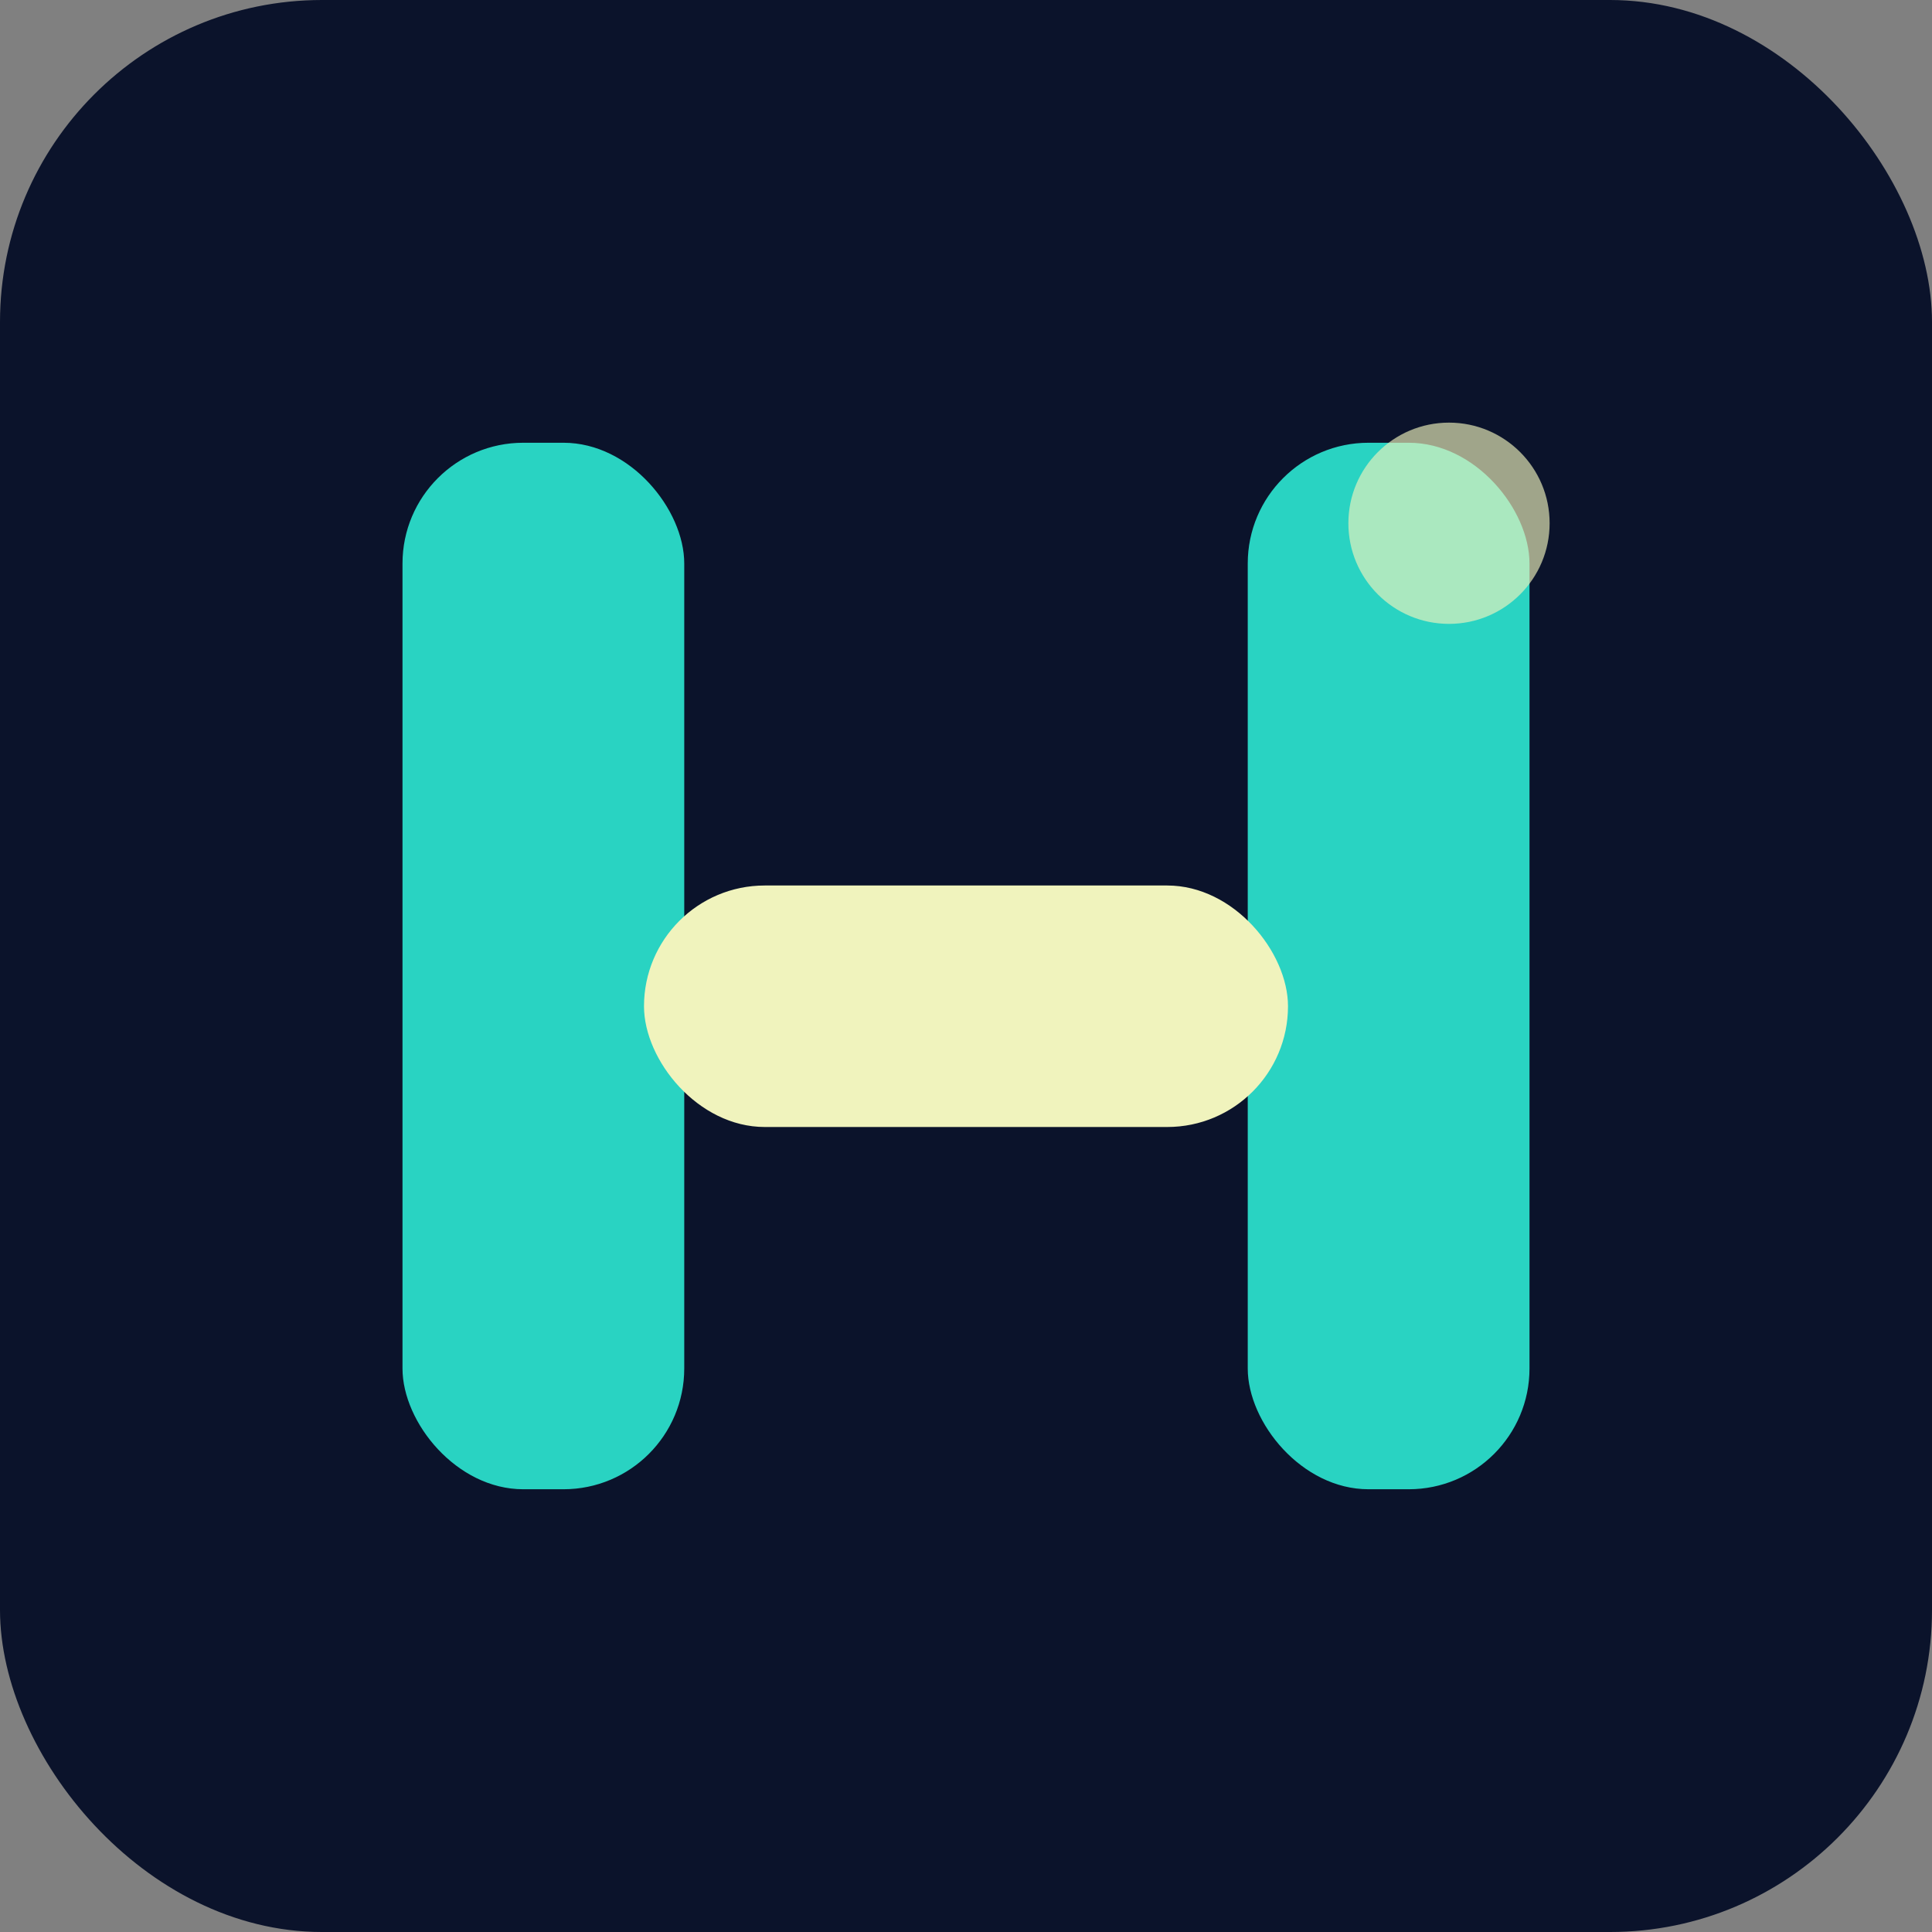
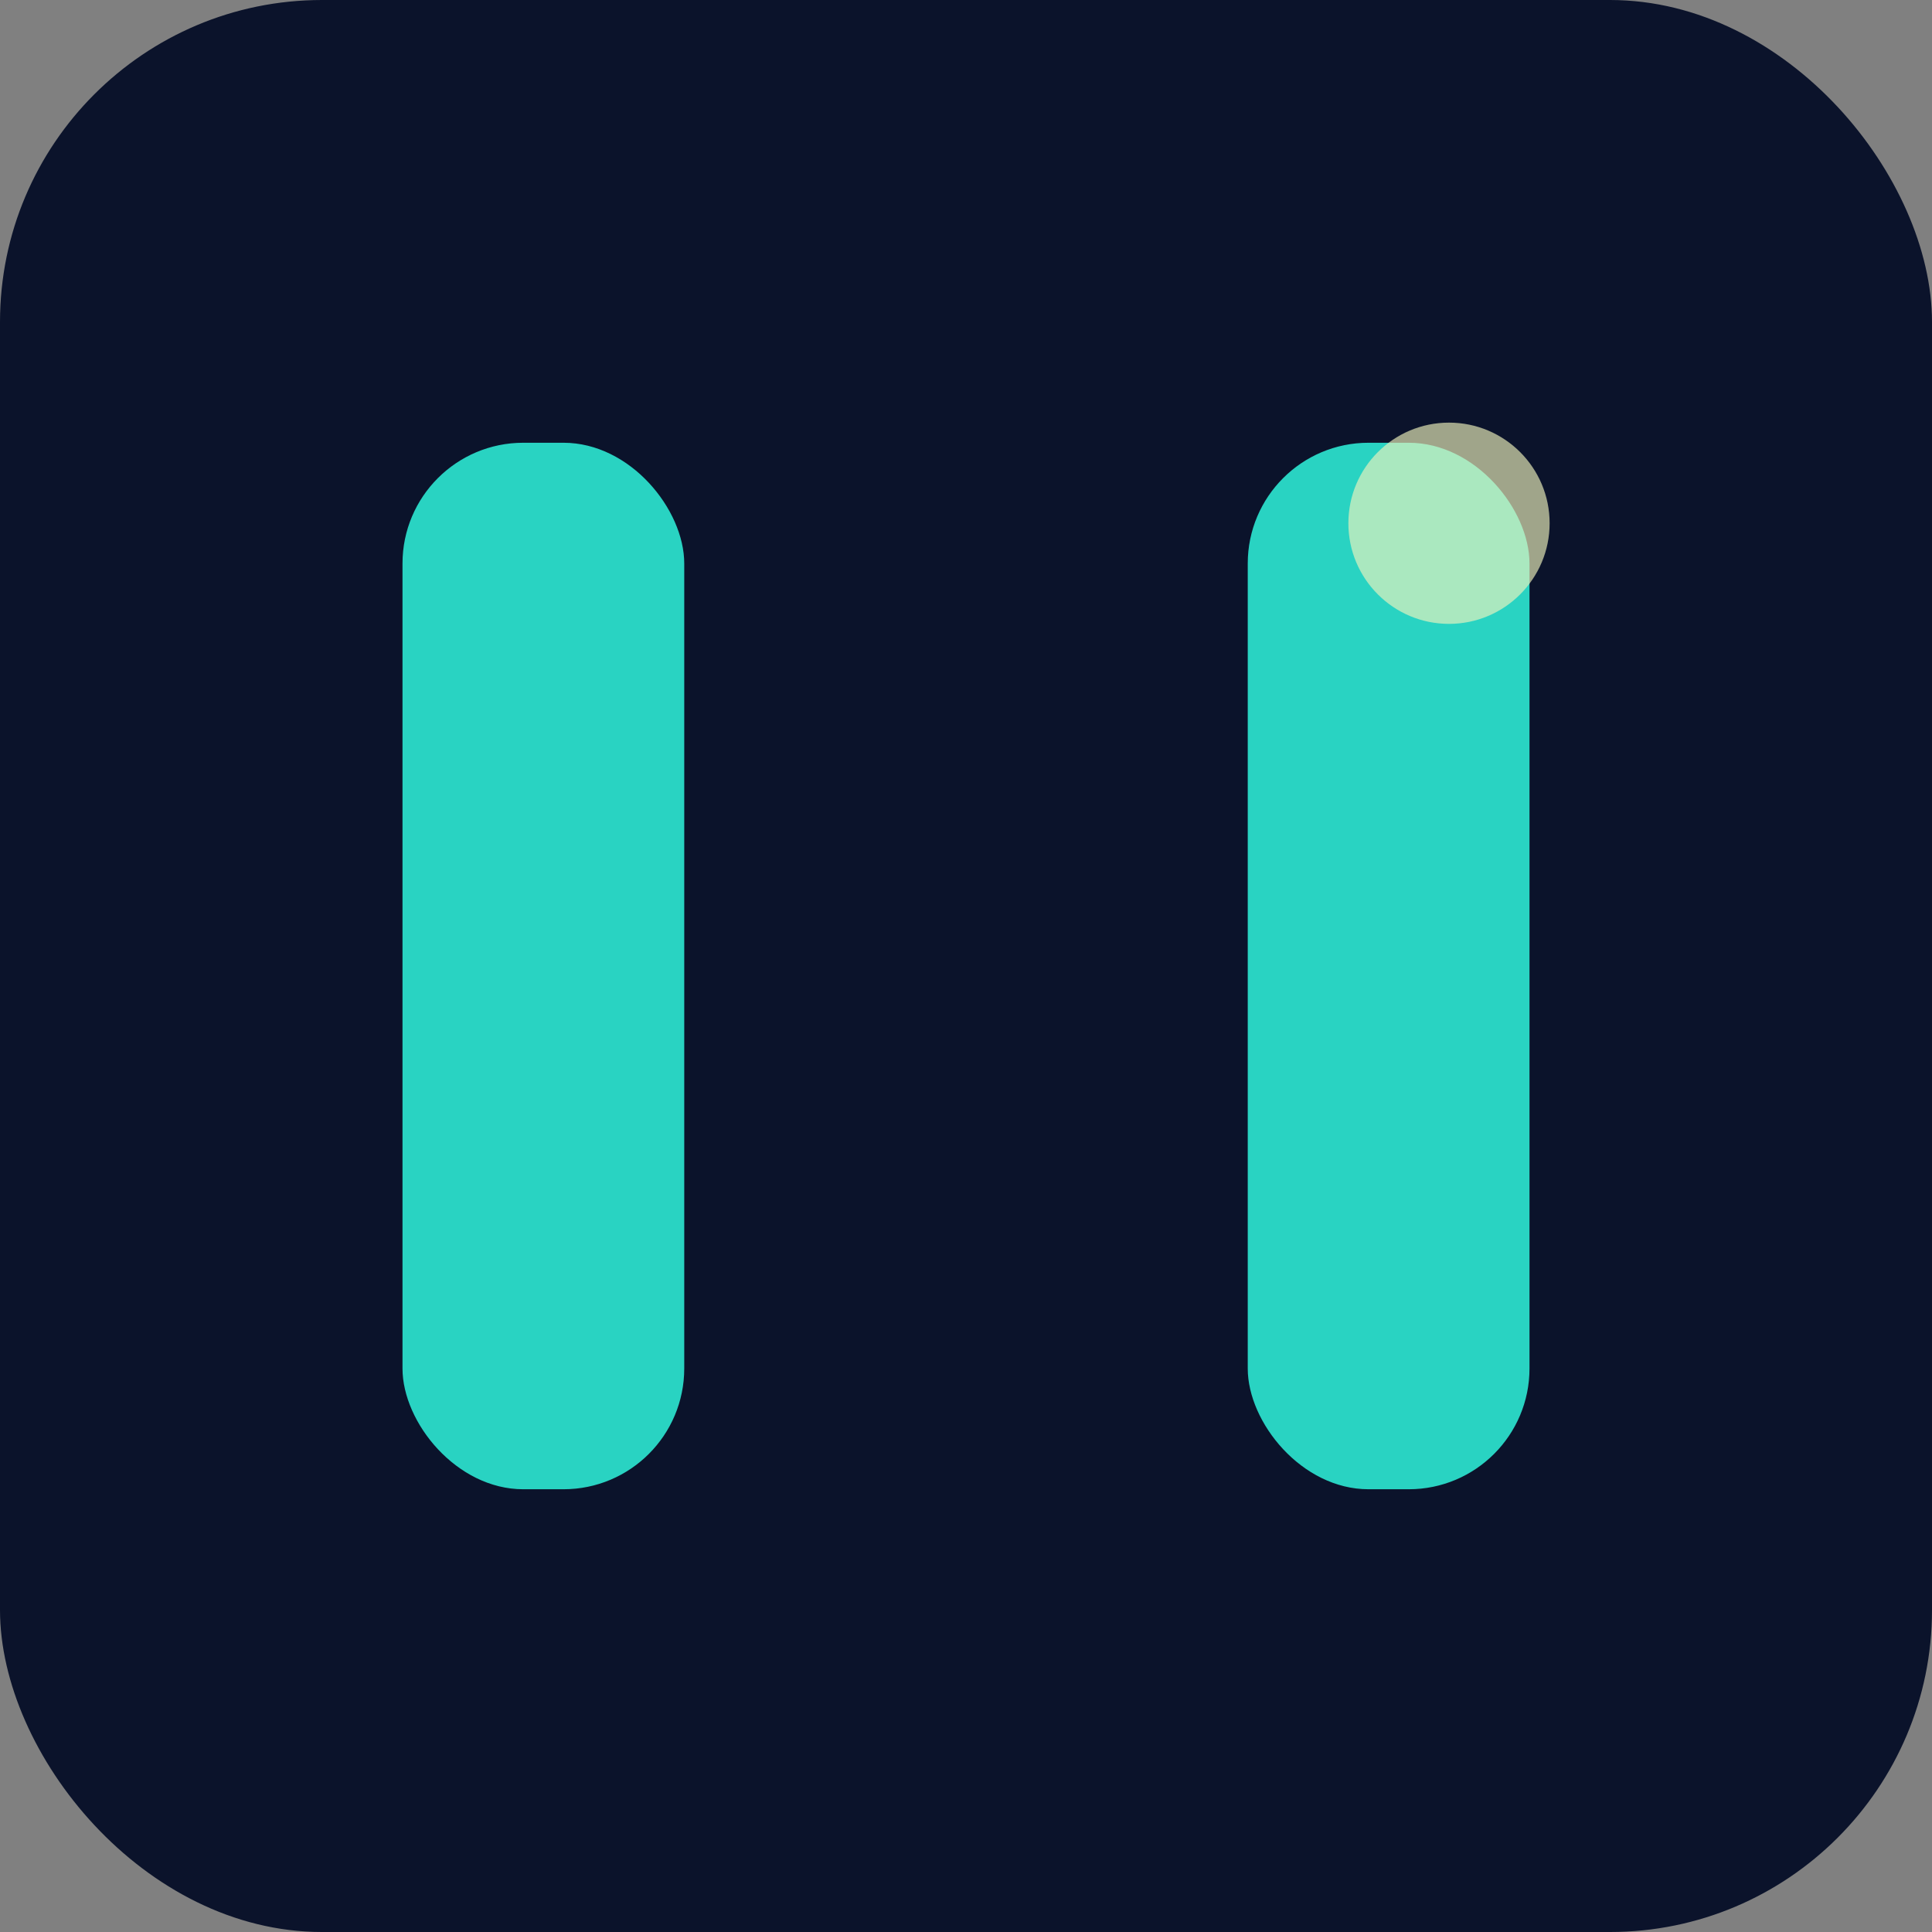
<svg xmlns="http://www.w3.org/2000/svg" width="192" height="192" viewBox="0 0 192 192" role="img" aria-labelledby="title desc">
  <rect x="0" y="0" width="192" height="192" fill="#808080" stroke="none" />
  <title id="title">Hybris Icon 192</title>
  <desc id="desc">Dark rounded square with stylised turquoise H monogram</desc>
  <rect width="192" height="192" rx="32" fill="#0b132b" />
  <rect x="40" y="44" width="28" height="104" rx="12" fill="#29d3c2" />
  <rect x="124" y="44" width="28" height="104" rx="12" fill="#29d3c2" />
-   <rect x="64" y="88" width="64" height="24" rx="12" fill="#f0f3bd" />
  <circle cx="144" cy="52" r="10" fill="#f0f3bd" opacity="0.65" />
</svg>